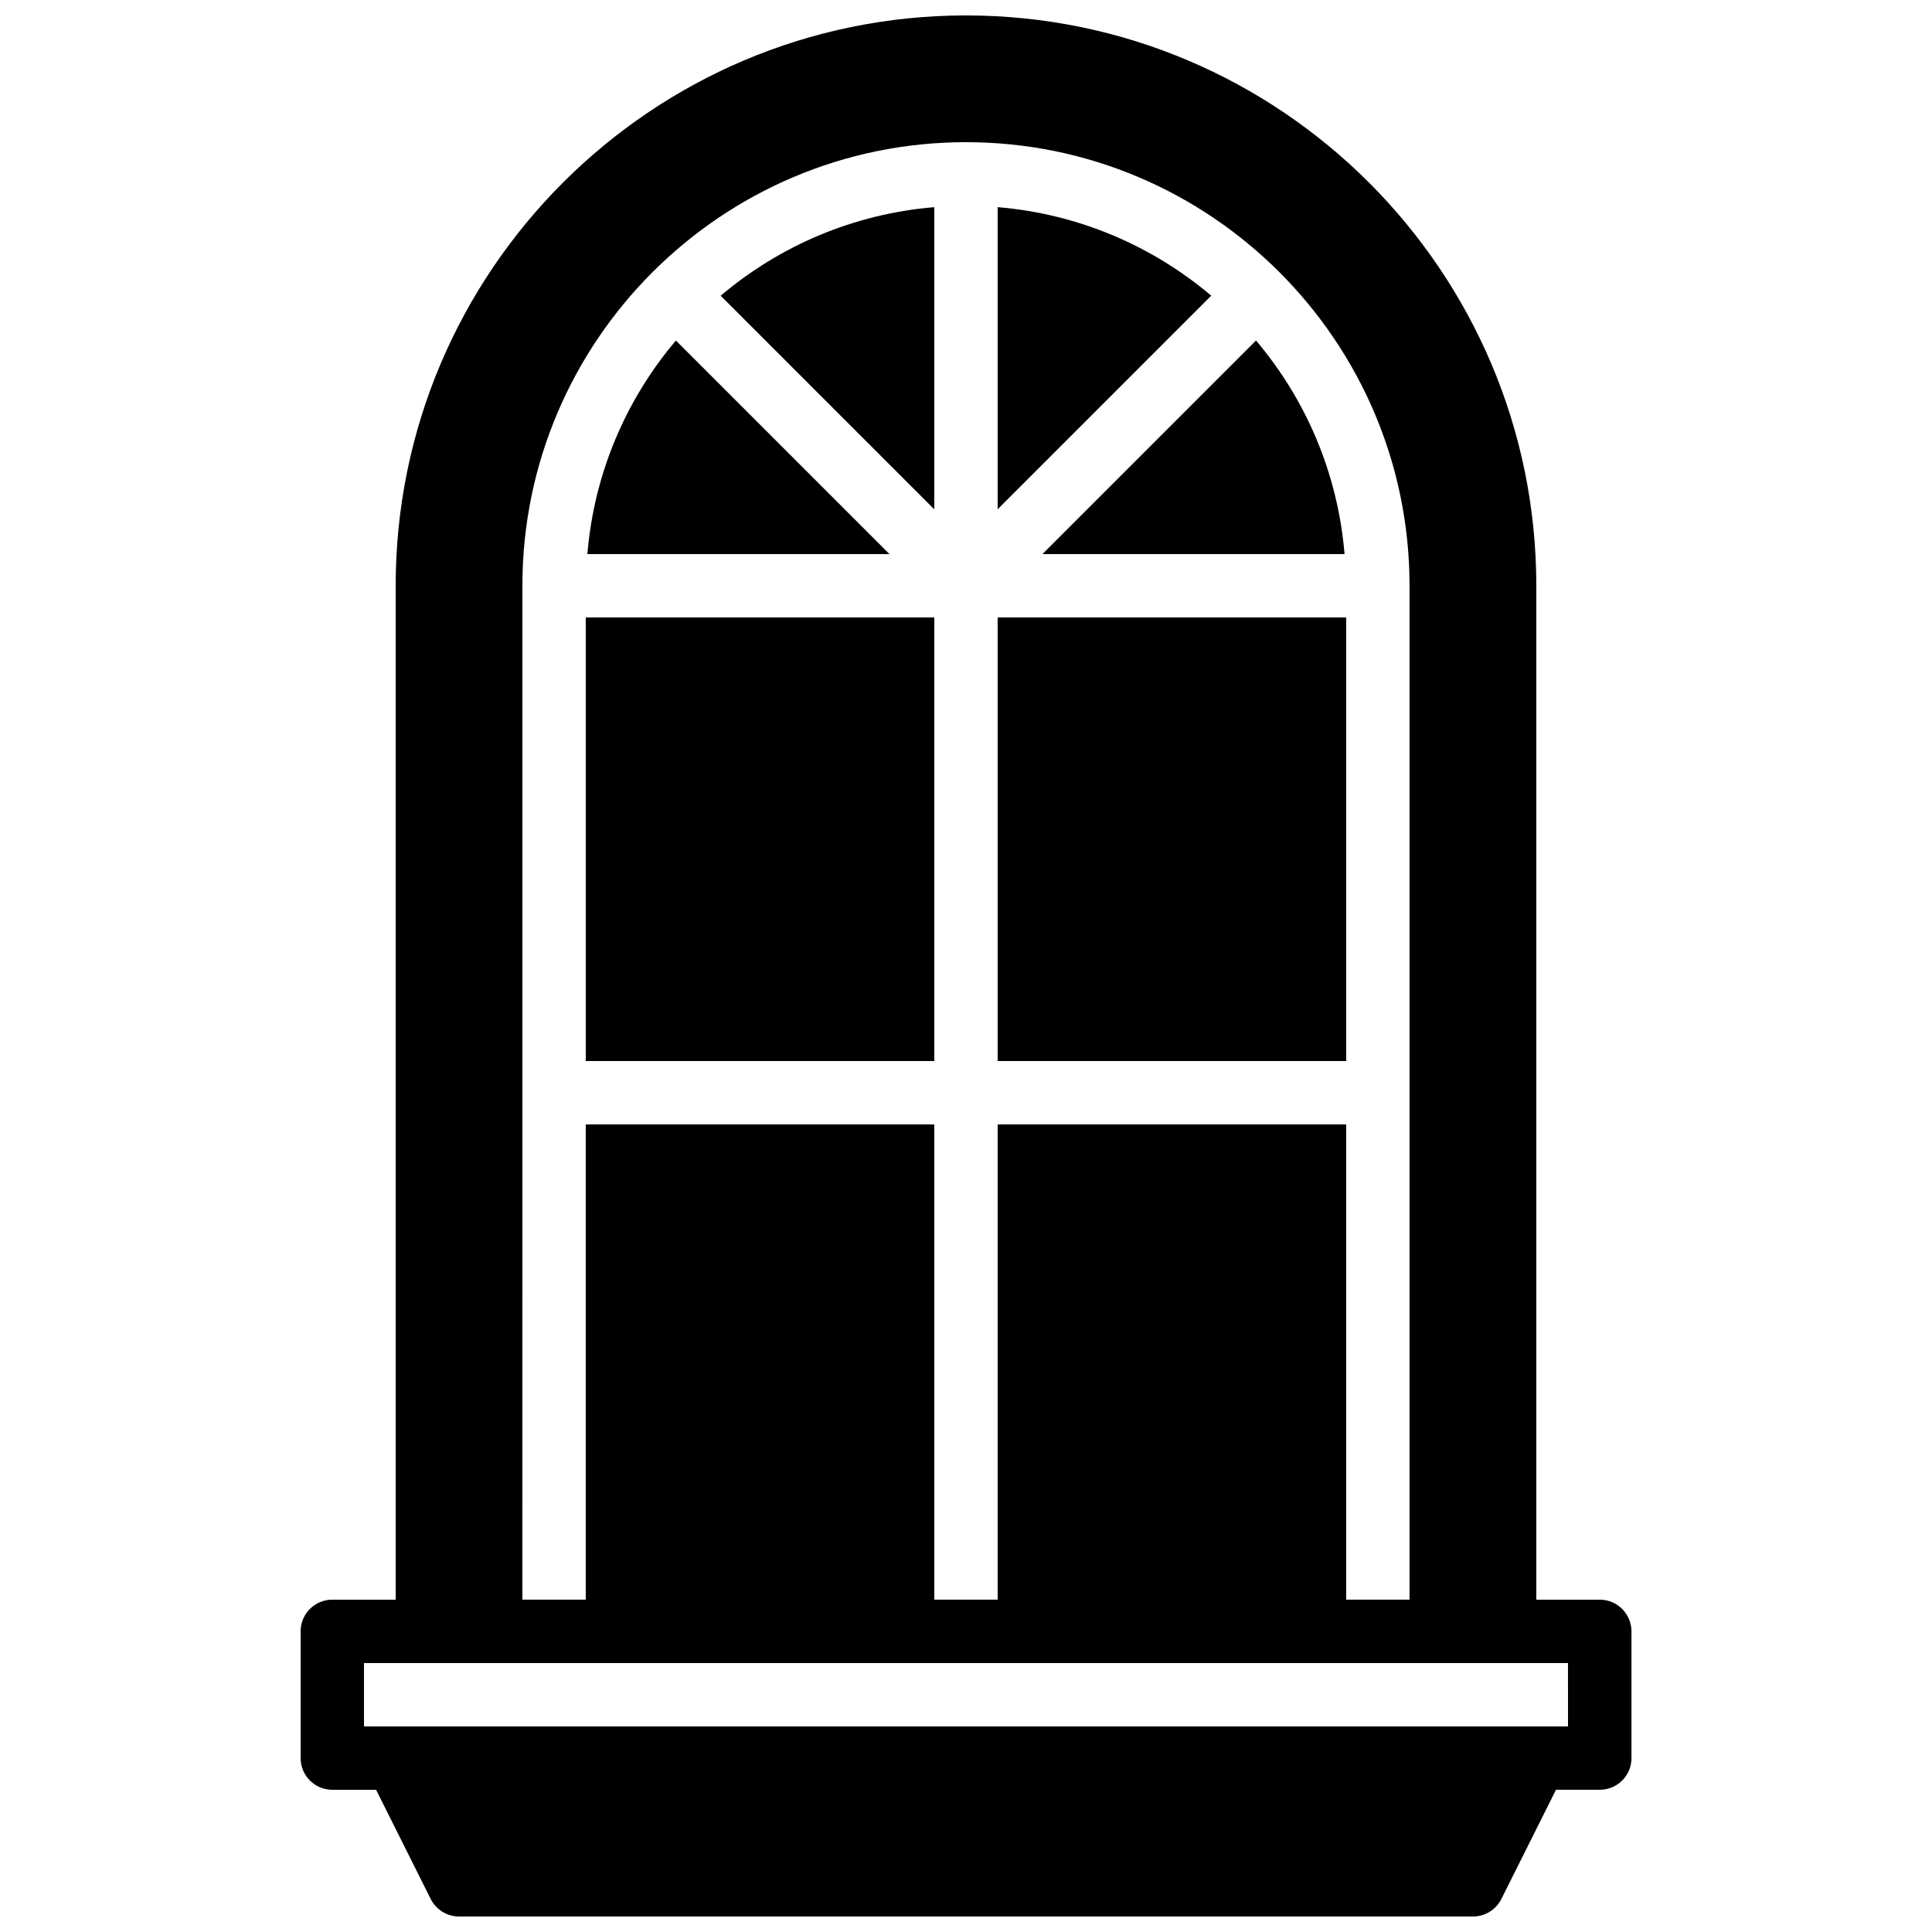
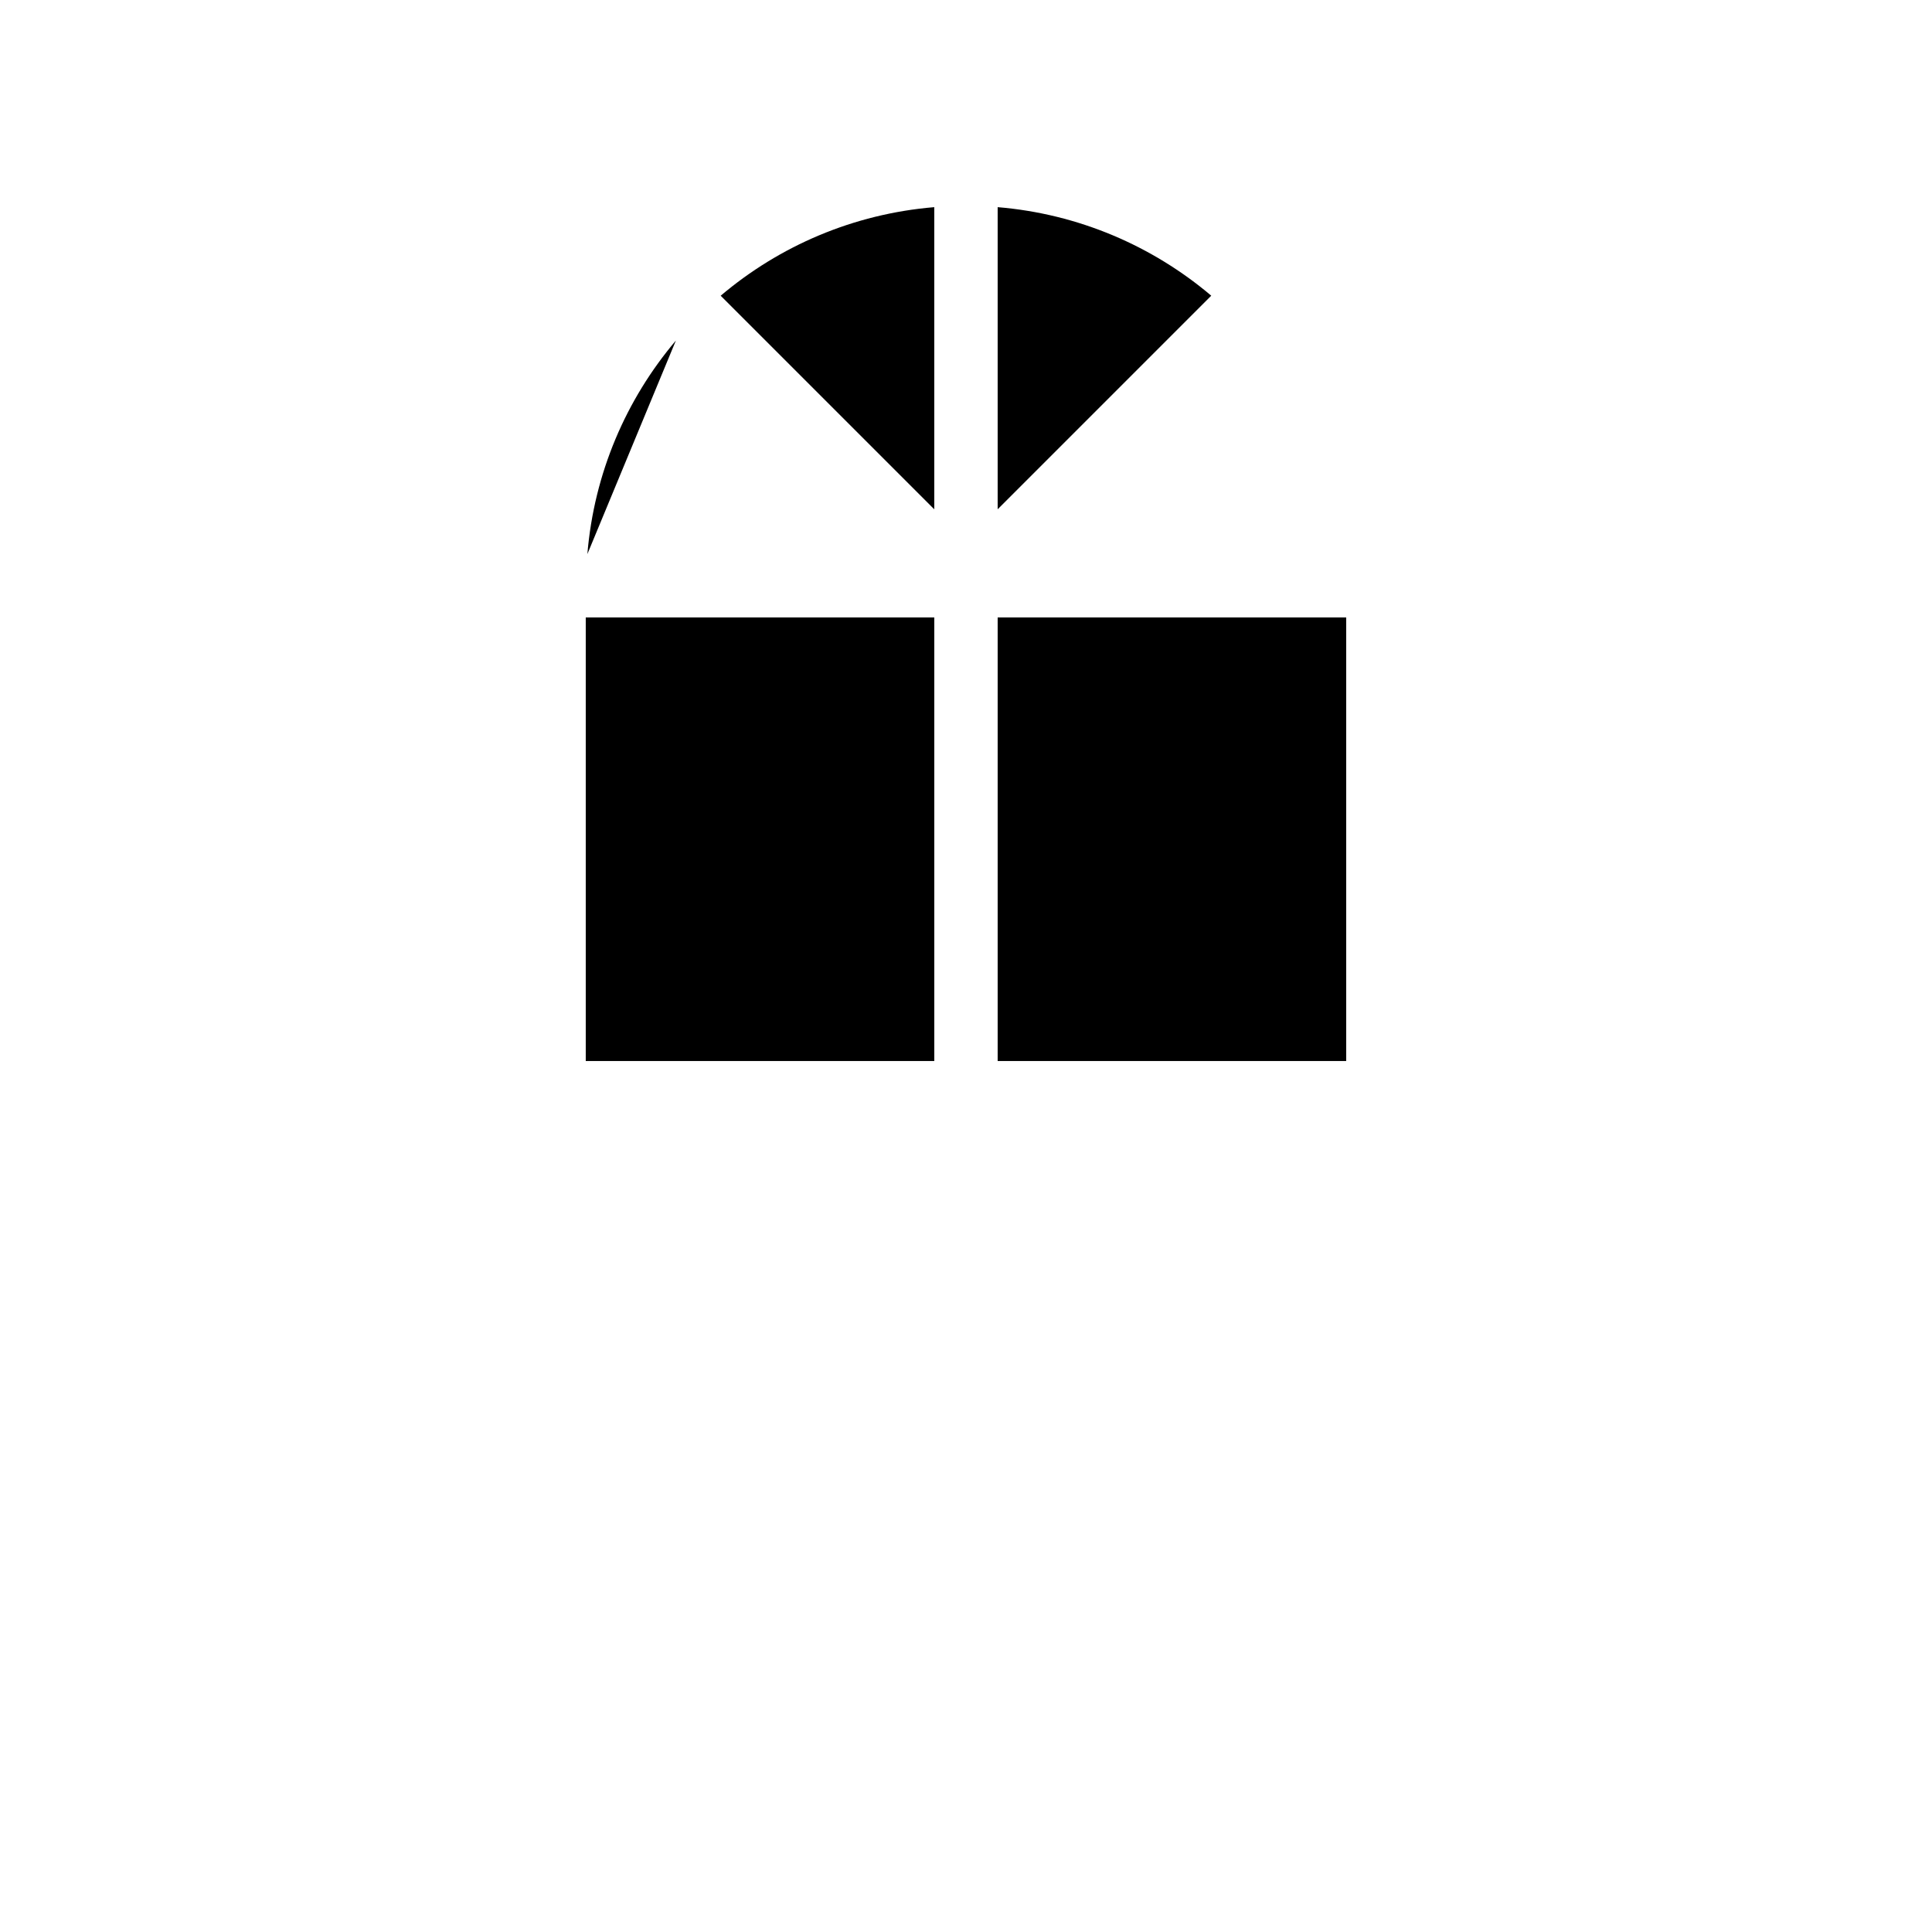
<svg xmlns="http://www.w3.org/2000/svg" width="800px" height="800px" version="1.1" viewBox="144 144 512 512">
  <defs>
    <clipPath id="a">
-       <path d="m223 148.09h354v503.81h-354z" />
-     </clipPath>
+       </clipPath>
  </defs>
  <g clip-path="url(#a)">
-     <path d="m567.93 567.93h-16.793v-268.7c0-83.34-67.805-151.14-151.14-151.14-83.34 0-151.14 67.805-151.14 151.14v268.7h-16.793c-4.637 0-8.398 3.754-8.398 8.398v33.586c0 4.644 3.762 8.398 8.398 8.398h11.605l14.477 28.945c1.422 2.84 4.336 4.637 7.516 4.637h268.7c3.184 0 6.086-1.797 7.516-4.644l14.477-28.941h11.605c4.637 0 8.398-3.754 8.398-8.398v-33.586c-0.02-4.644-3.781-8.398-8.418-8.398zm-285.49-134.35v-134.35c0-64.824 52.73-117.55 117.55-117.55s117.55 52.73 117.55 117.55v268.7h-16.793l0.004-125.95h-92.363v125.95h-16.793l-0.004-125.95h-92.363v125.95h-16.793zm277.1 167.94h-319.08v-16.793h319.07z" />
-   </g>
+     </g>
  <path d="m408.39 307.63h92.363v117.55h-92.363z" />
  <path d="m299.23 307.63h92.363v117.55h-92.363z" />
  <path d="m408.39 198.9v80.062l56.602-56.602c-15.559-13.164-35.129-21.68-56.602-23.461z" />
-   <path d="m323.12 234.24c-13.168 15.551-21.68 35.121-23.461 56.602h80.062z" />
-   <path d="m500.32 290.84c-1.781-21.48-10.293-41.043-23.461-56.602l-56.602 56.602z" />
+   <path d="m323.12 234.24c-13.168 15.551-21.68 35.121-23.461 56.602z" />
  <path d="m391.59 198.9c-21.48 1.789-41.043 10.293-56.602 23.469l56.602 56.602z" />
</svg>